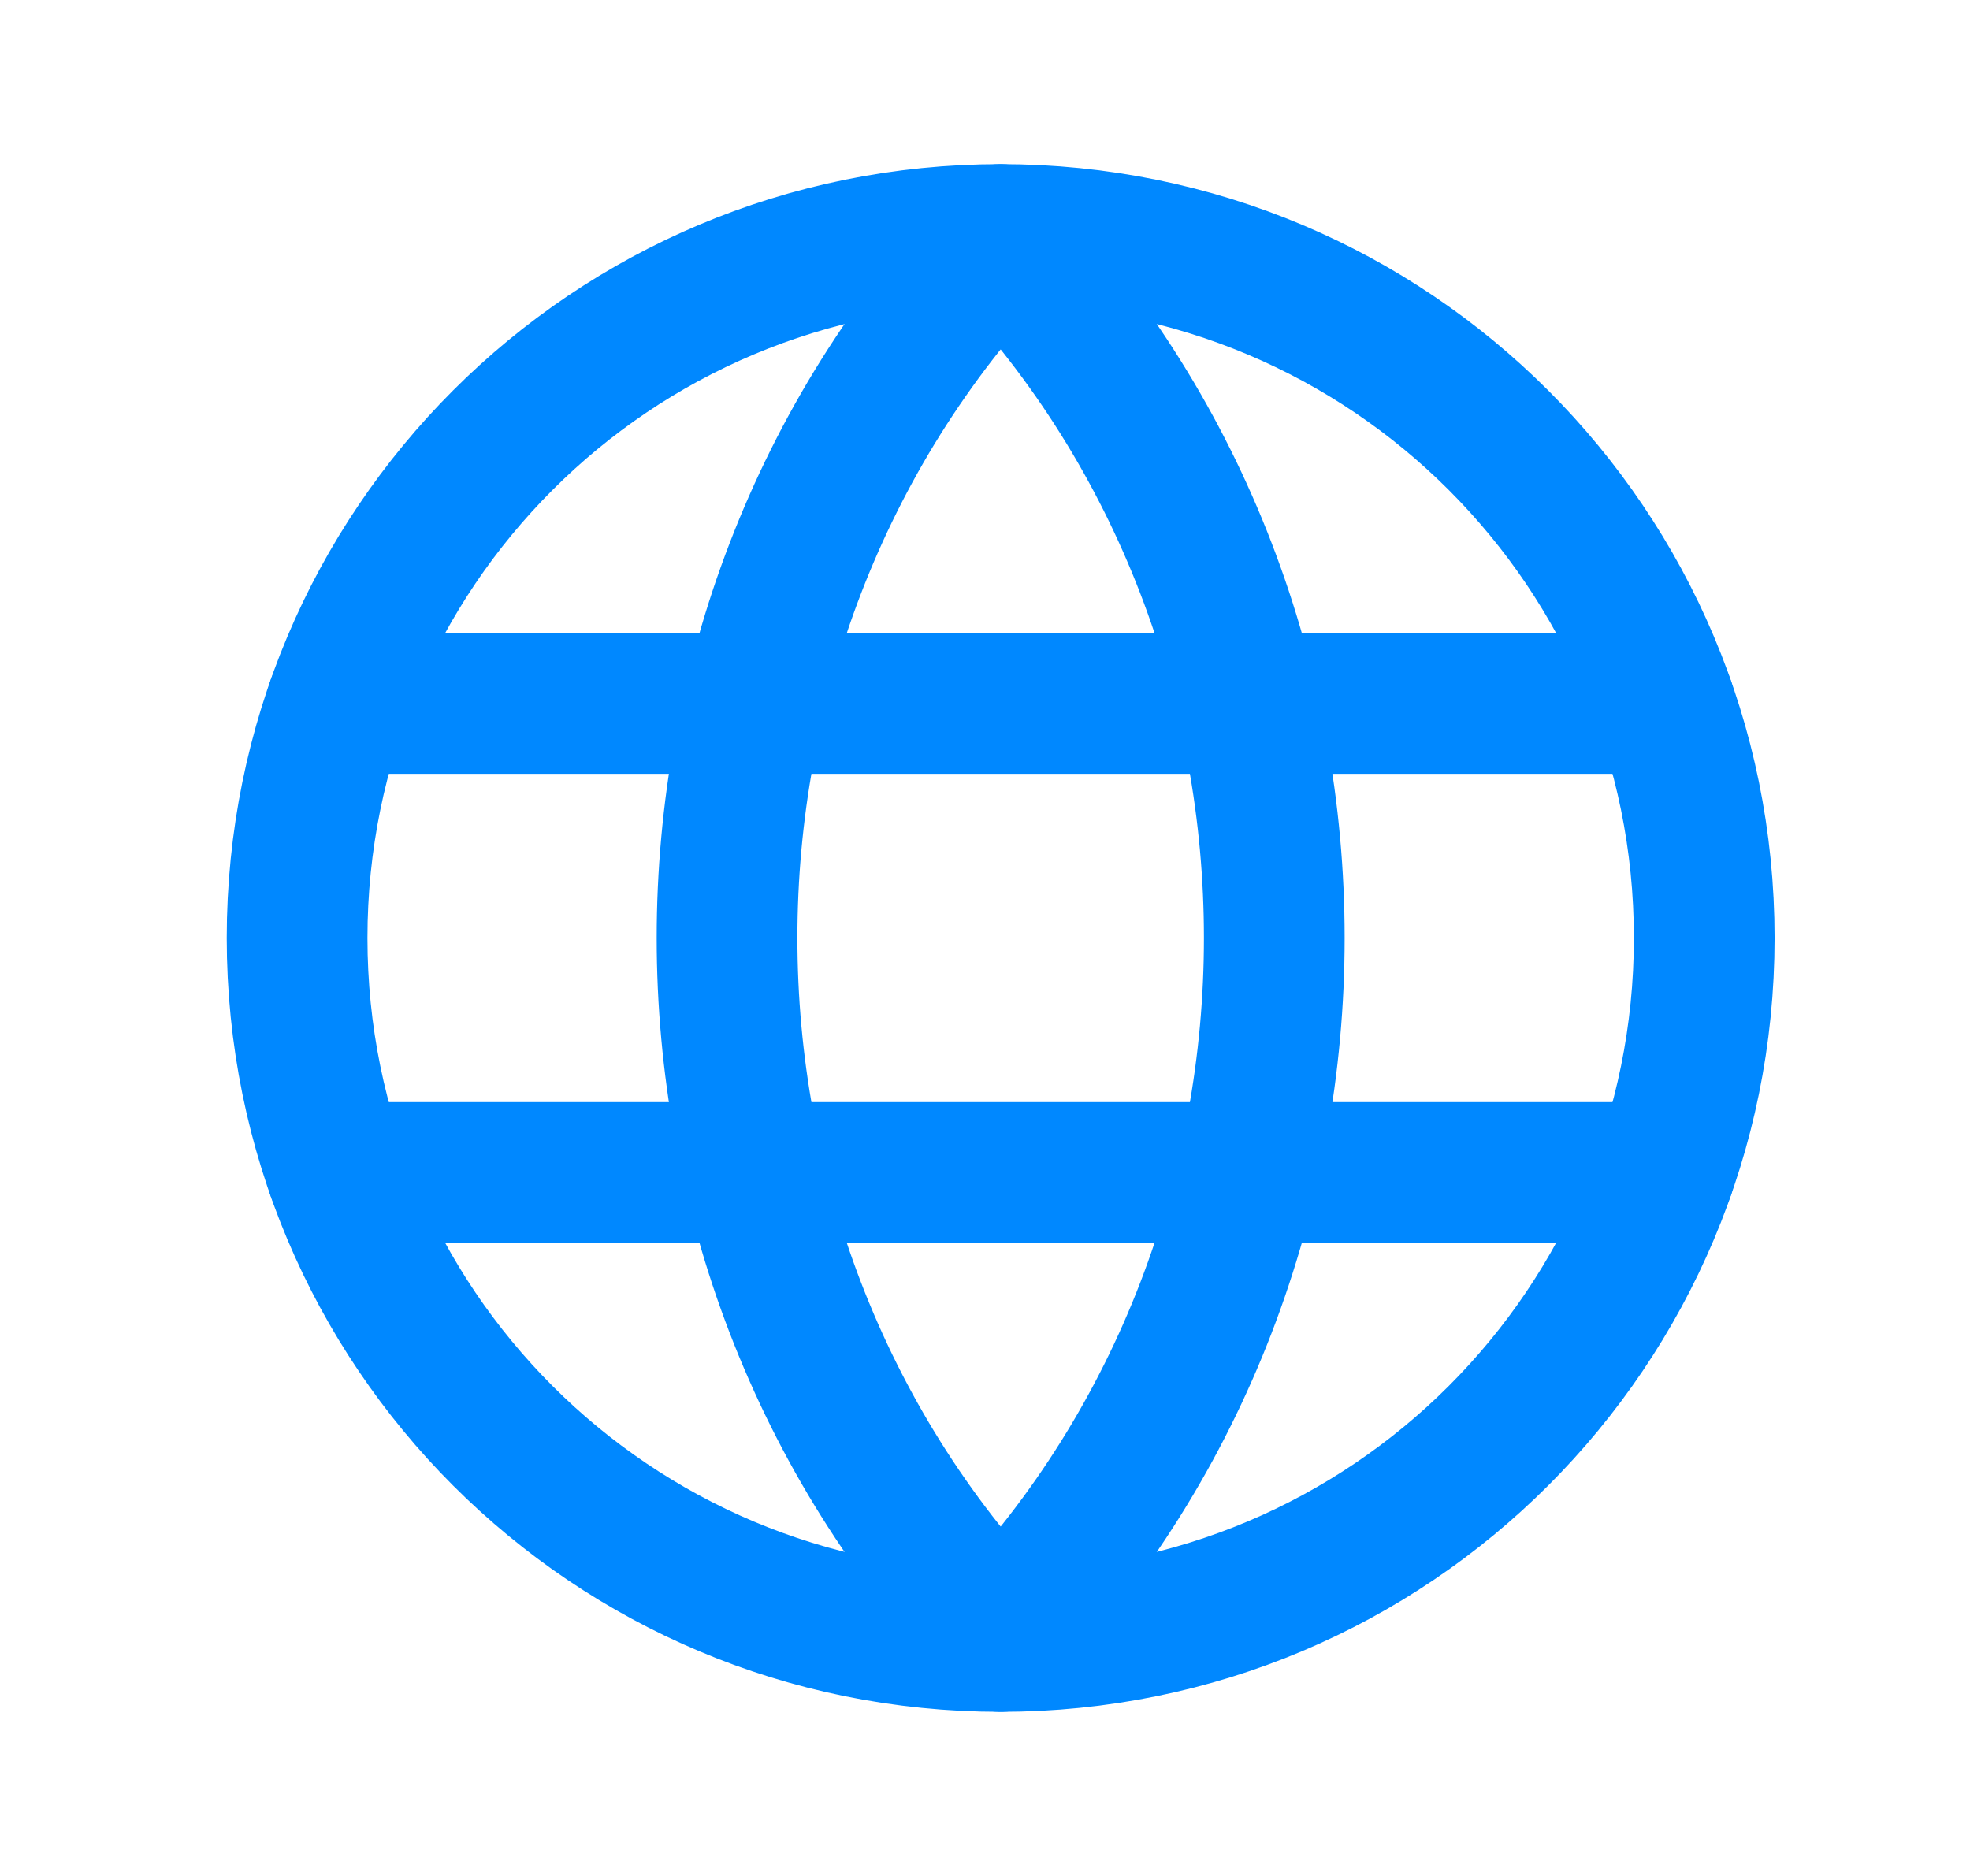
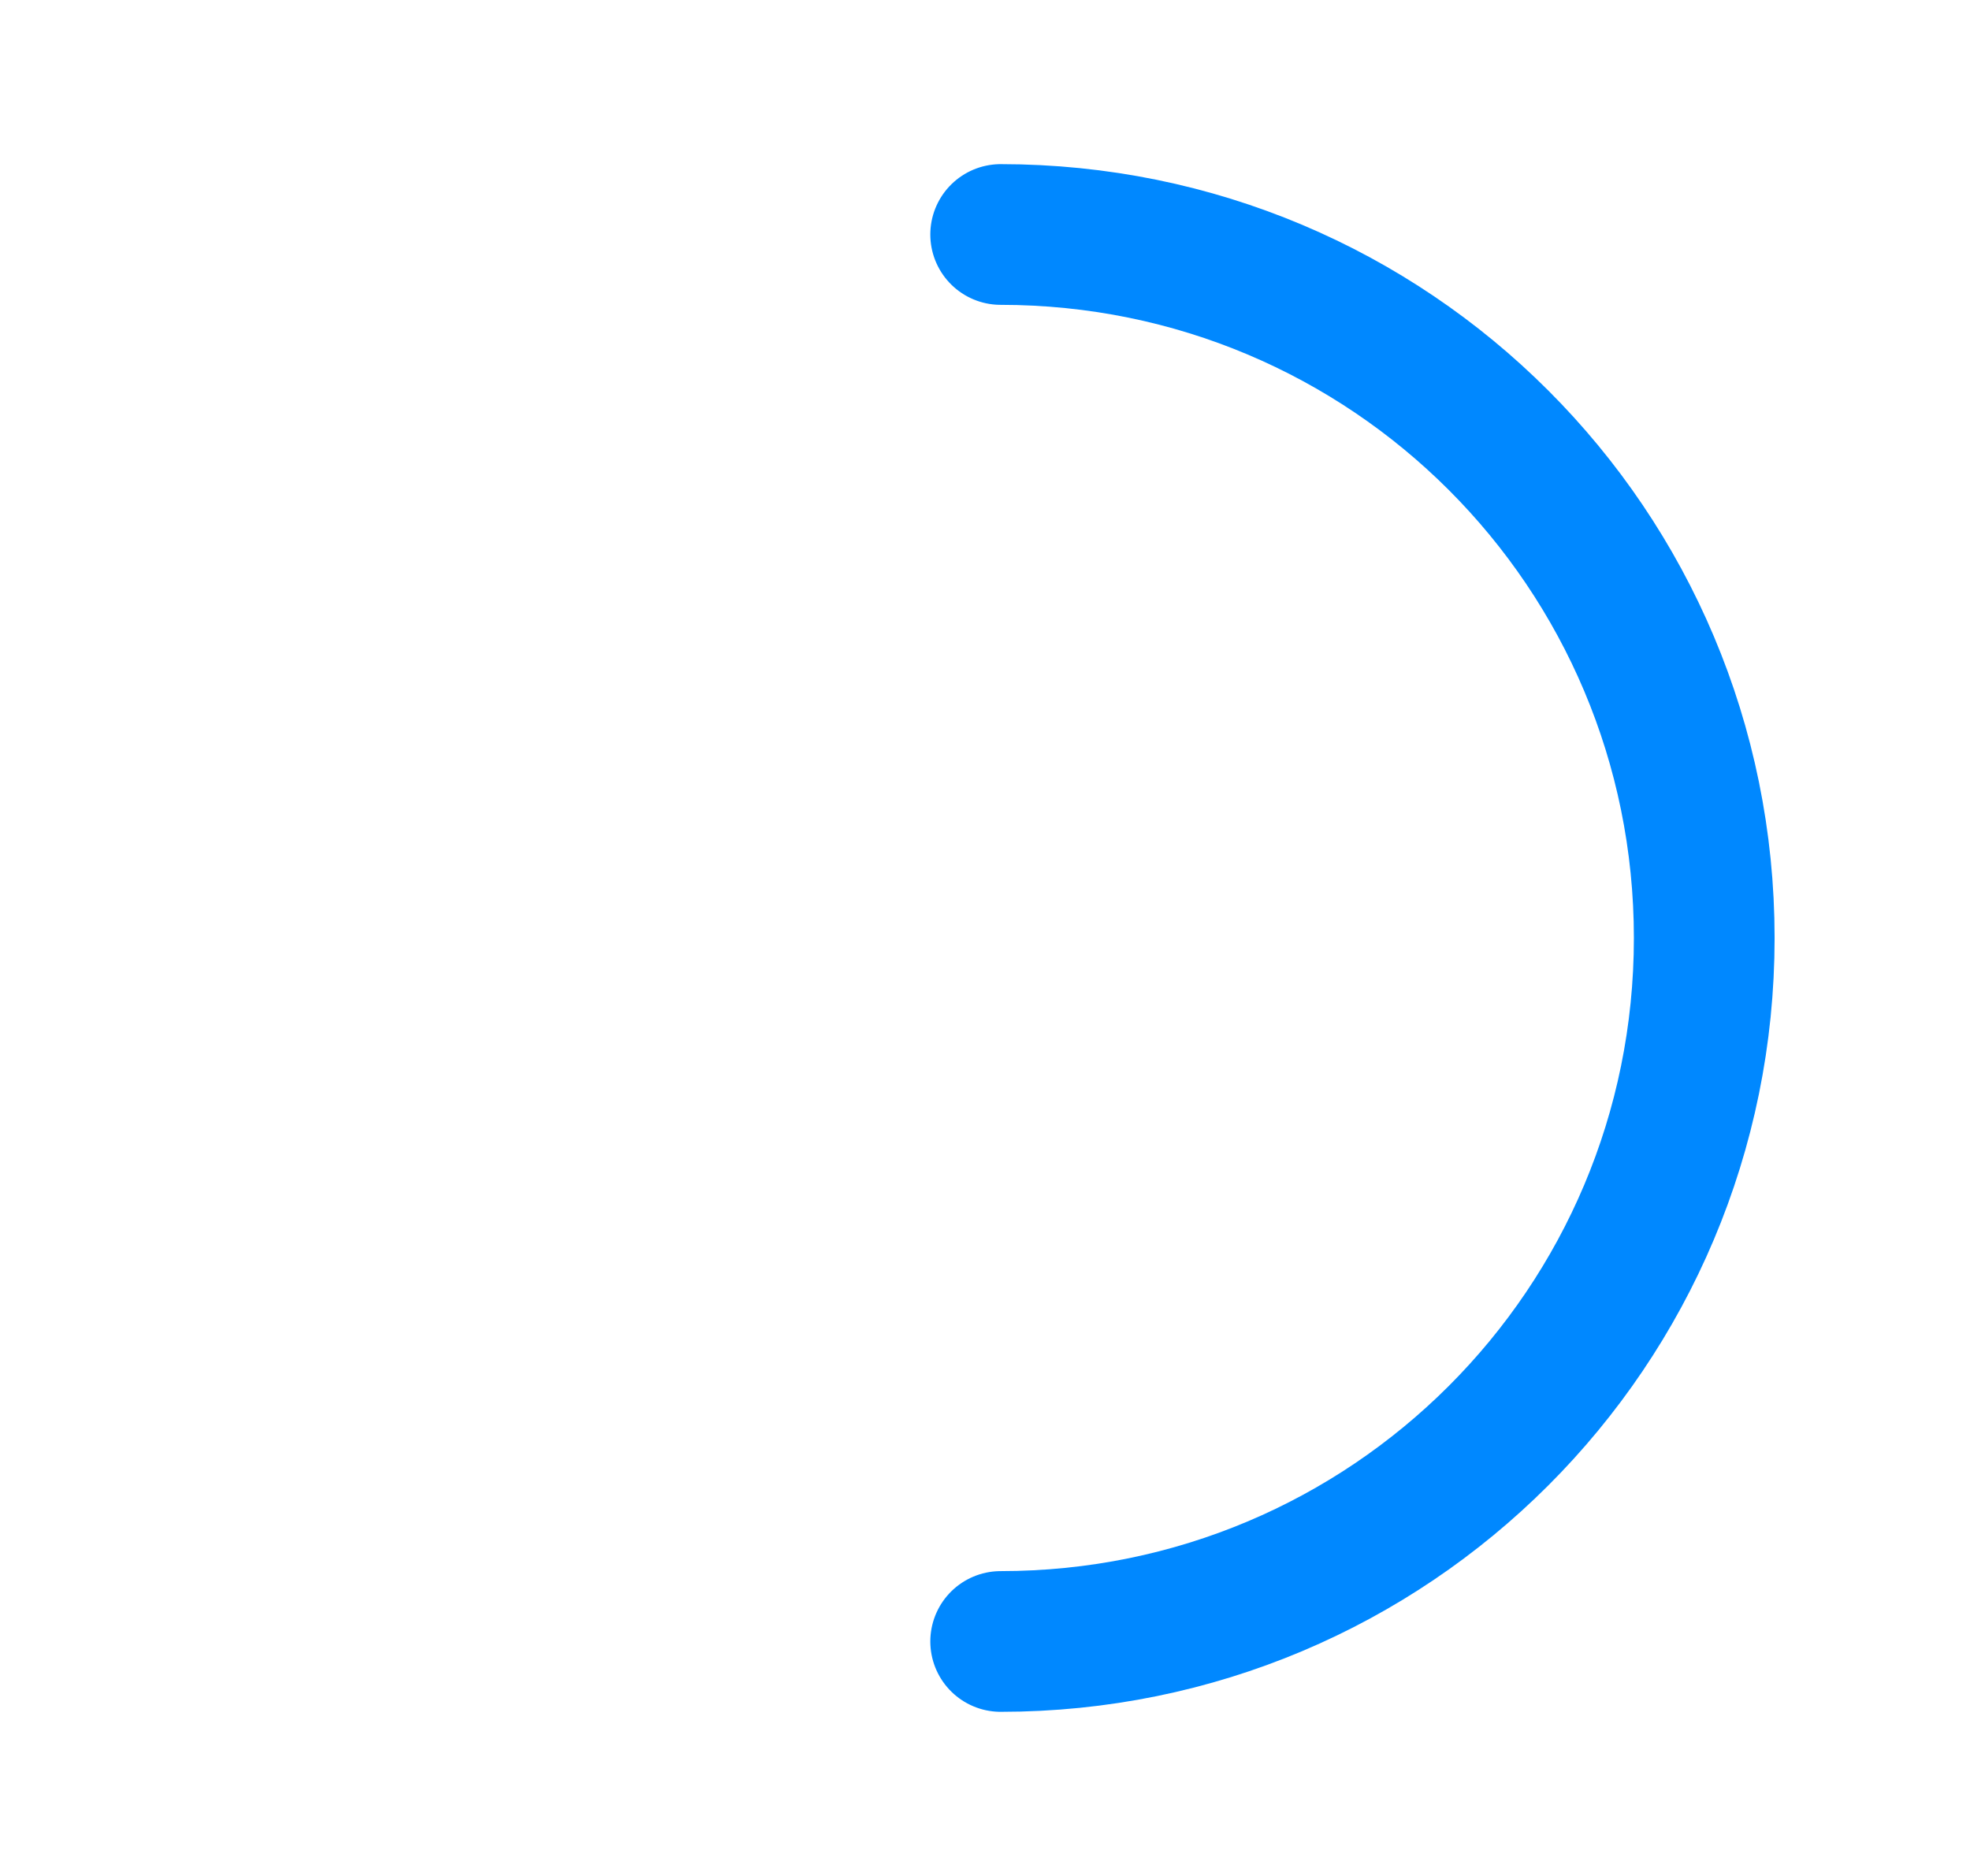
<svg xmlns="http://www.w3.org/2000/svg" width="21" height="20" viewBox="0 0 21 20" fill="none">
-   <path d="M10.667 2.583C14.556 6.689 14.556 13.311 10.667 17.417" stroke="#0088FF" stroke-width="1.5" stroke-linecap="round" stroke-linejoin="round" />
-   <path d="M10.667 17.417C6.778 13.311 6.778 6.689 10.667 2.583" stroke="#0088FF" stroke-width="1.5" stroke-linecap="round" stroke-linejoin="round" />
  <path d="M10.667 2.5C14.818 2.5 18.167 5.848 18.167 10C18.167 14.152 14.818 17.5 10.667 17.5" stroke="#0088FF" stroke-width="1.5" stroke-linecap="round" stroke-linejoin="round" />
-   <path d="M10.667 17.5C6.515 17.5 3.167 14.152 3.167 10C3.167 5.848 6.515 2.5 10.667 2.5" stroke="#0088FF" stroke-width="1.5" stroke-linecap="round" stroke-linejoin="round" />
-   <path d="M3.592 7.5H17.742" stroke="#0088FF" stroke-width="1.5" stroke-linecap="round" stroke-linejoin="round" />
-   <path d="M3.592 12.5H17.742" stroke="#0088FF" stroke-width="1.5" stroke-linecap="round" stroke-linejoin="round" />
</svg>